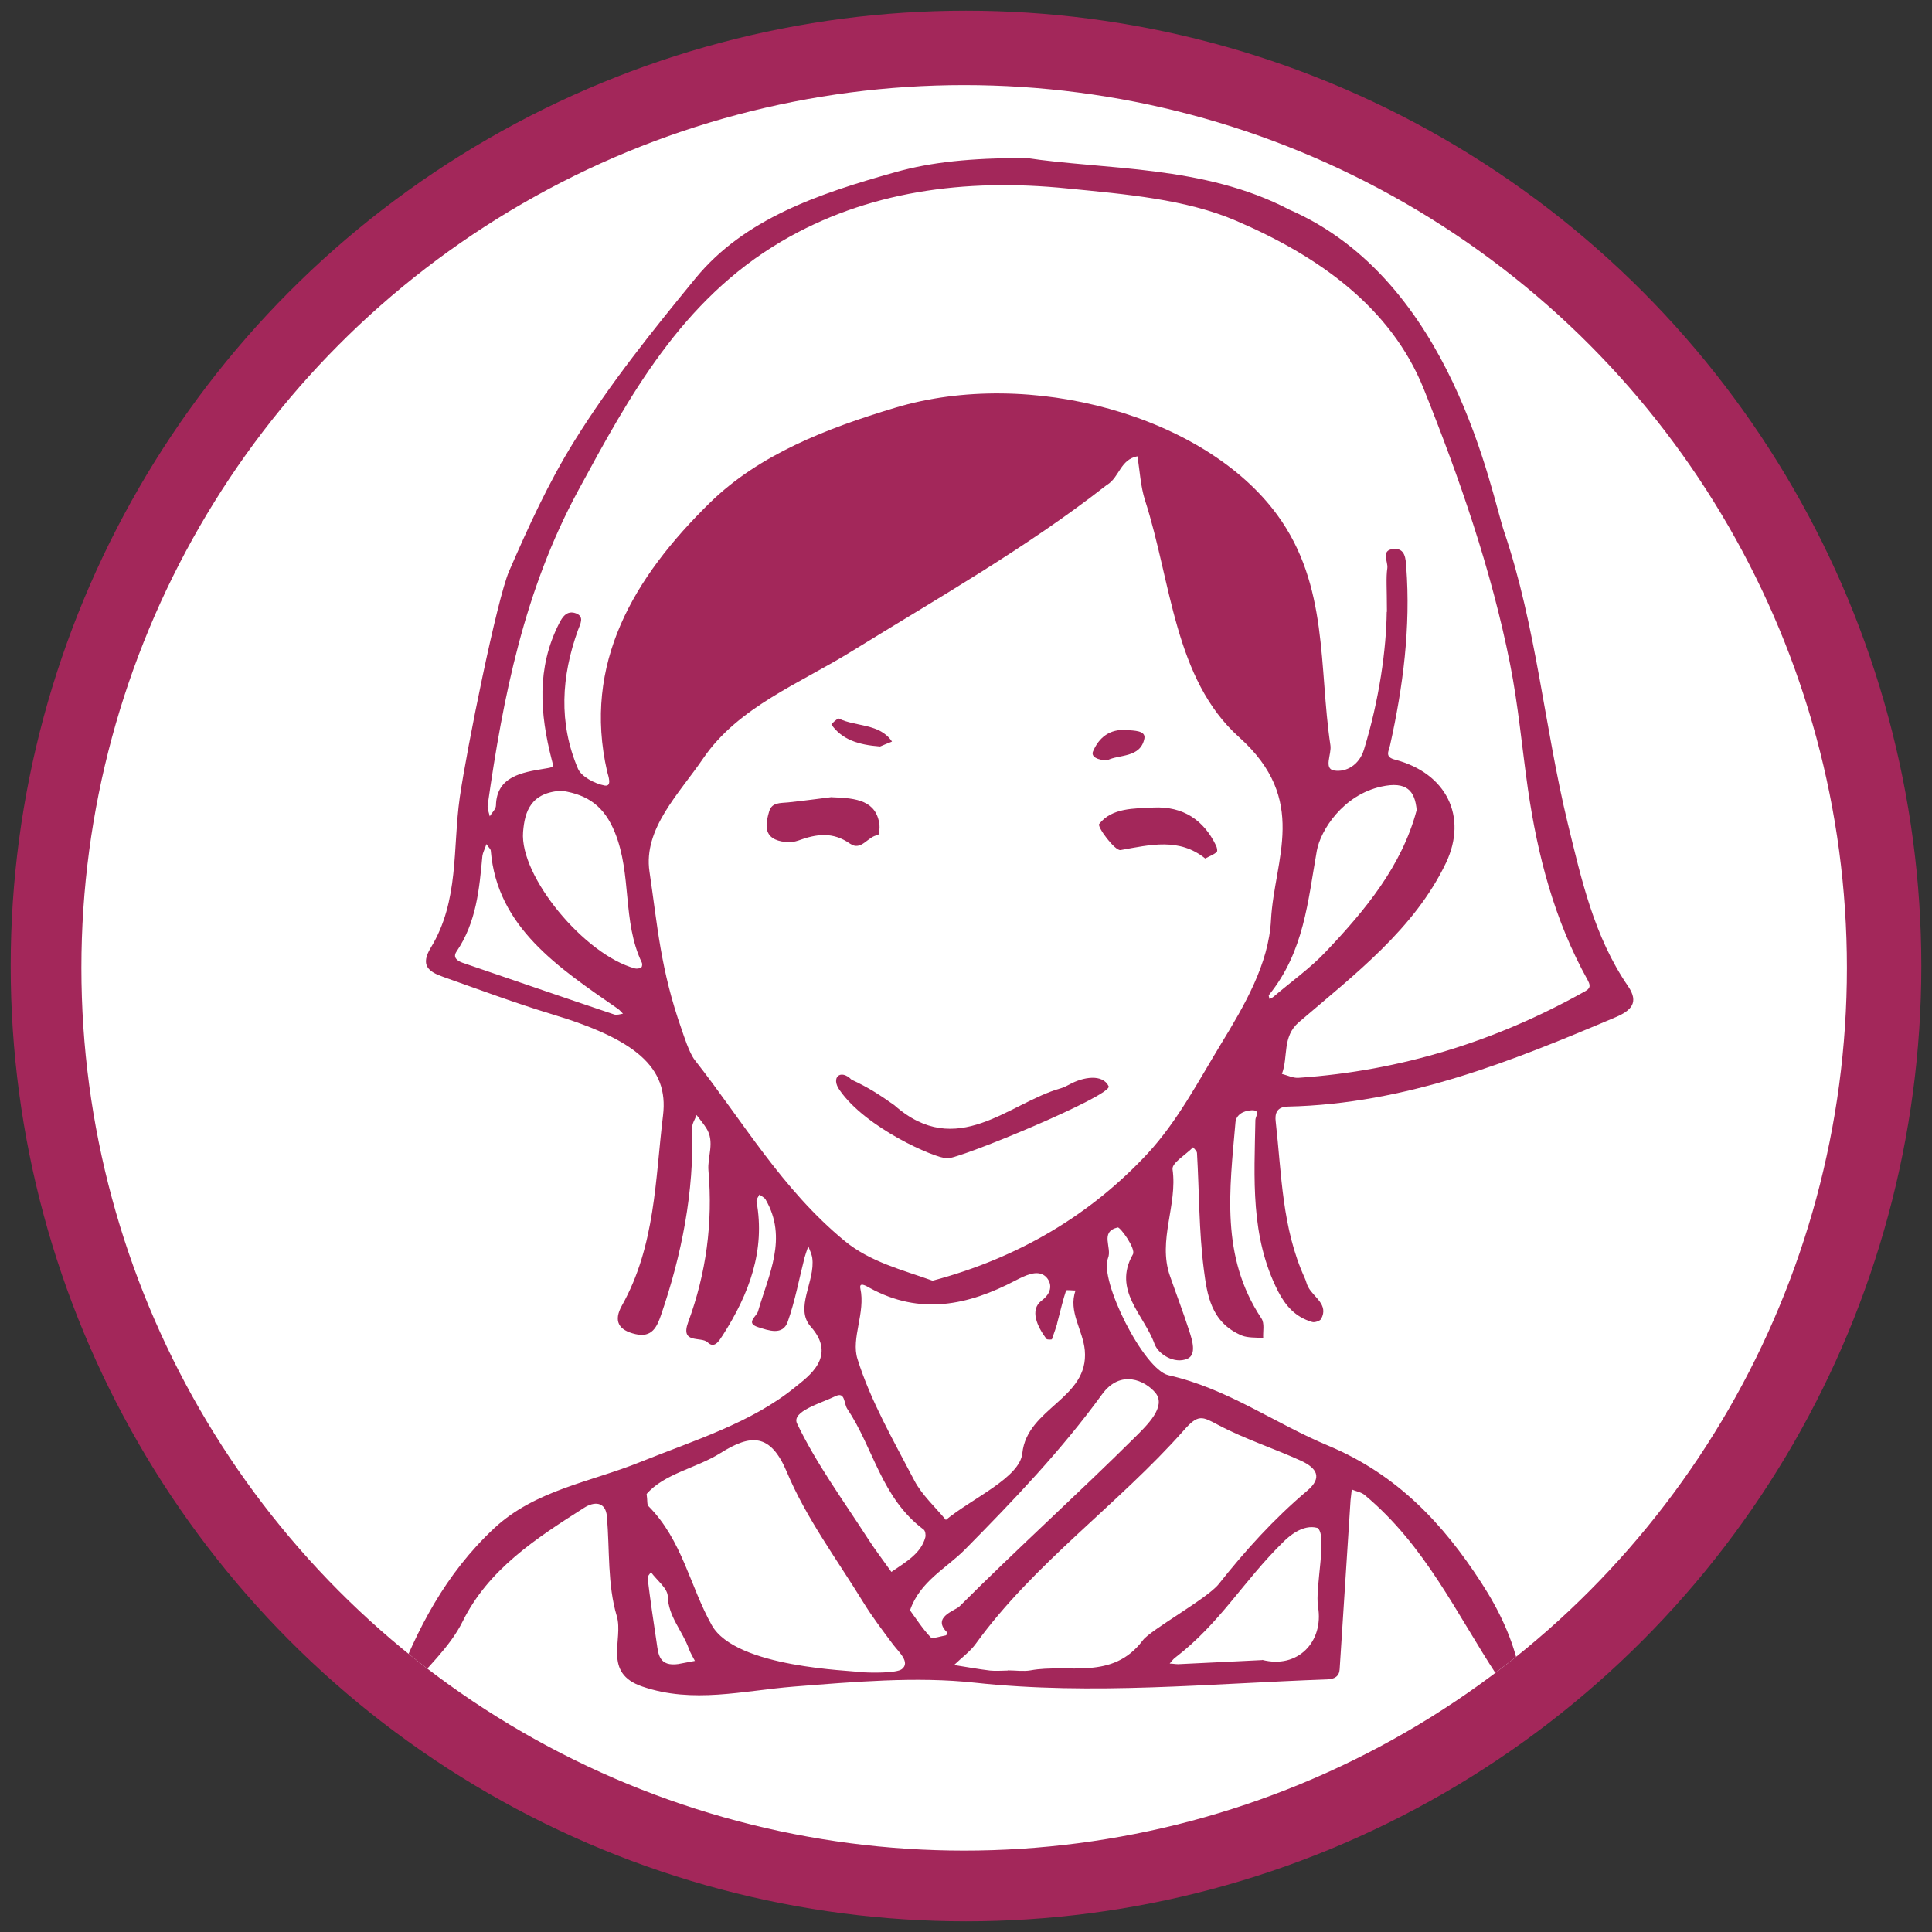
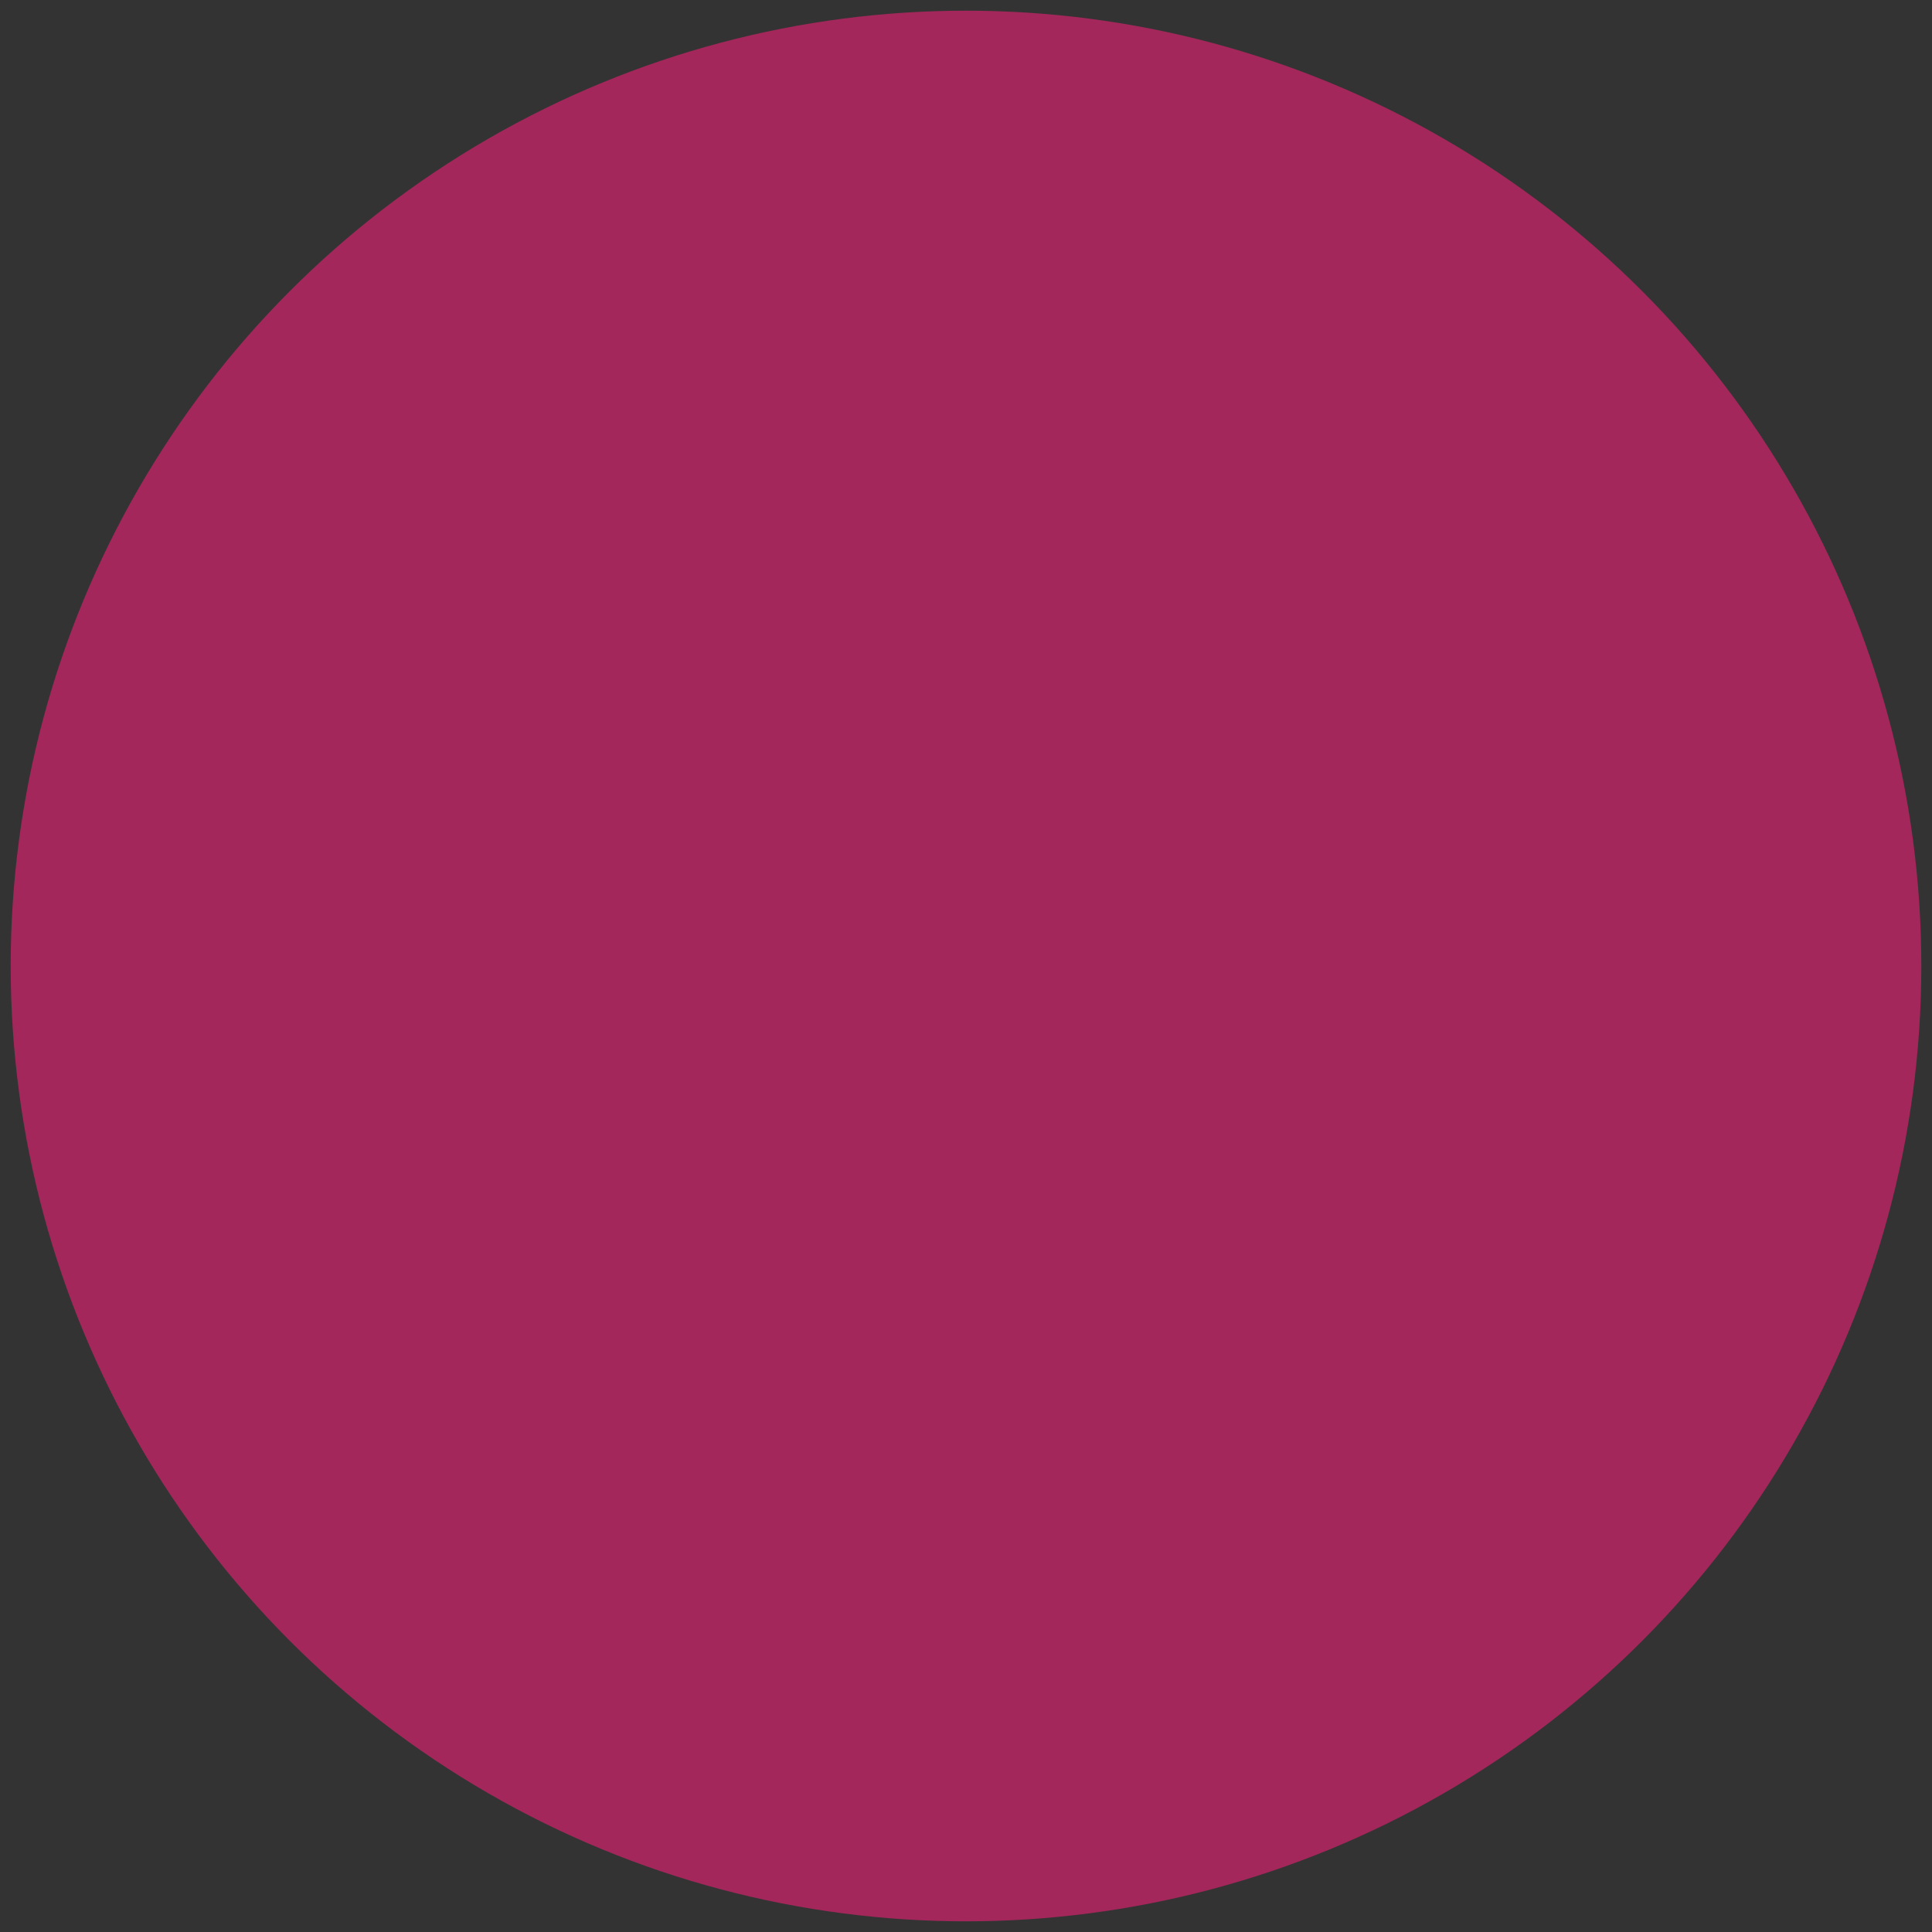
<svg xmlns="http://www.w3.org/2000/svg" id="_レイヤー_1" viewBox="0 0 94 94">
  <rect x="0" y="0" width="94" height="94" fill="#333333" stroke="none" />
  <defs>
    <style>.cls-1{clip-path:url(#clippath);}.cls-2{fill:none;}.cls-2,.cls-3,.cls-4{stroke-width:0px;}.cls-3{fill:#a3275a;}.cls-4{fill:#fff;}</style>
    <clipPath id="clippath">
      <circle class="cls-2" cx="46.91" cy="47.09" r="42.95" />
    </clipPath>
  </defs>
  <circle class="cls-3" cx="47" cy="47" r="46.48" />
-   <circle class="cls-4" cx="46.91" cy="47.09" r="42.95" />
  <g class="cls-1">
    <g id="OuNy26">
      <path class="cls-3" d="M49.9,7.68c3.84.59,8.67.34,12.83,2.52,7.94,3.45,9.81,13.78,10.45,15.66,1.57,4.64,1.96,9.5,3.1,14.21.66,2.7,1.27,5.49,2.93,7.91.55.8.15,1.19-.6,1.51-5.08,2.15-10.19,4.22-15.95,4.35-.55.01-.64.35-.59.74.29,2.56.3,5.16,1.41,7.6.07.14.09.3.17.44.26.5,1.01.85.63,1.55-.05.1-.32.19-.44.15-.82-.24-1.29-.79-1.65-1.48-1.37-2.68-1.16-5.52-1.11-8.35,0-.17.28-.49-.19-.47-.39.02-.75.21-.78.6-.28,3.25-.74,6.51,1.26,9.52.17.25.07.64.09.96-.35-.03-.74,0-1.04-.12-1.52-.64-1.69-2.01-1.85-3.23-.24-1.87-.22-3.76-.33-5.64,0-.1-.12-.2-.19-.29-.35.36-1.04.76-1,1.07.25,1.74-.73,3.45-.13,5.18.31.89.65,1.78.94,2.68.15.46.37,1.16-.09,1.36-.63.27-1.42-.22-1.6-.73-.5-1.4-2.05-2.6-1.05-4.35.16-.27-.62-1.34-.74-1.31-.89.22-.26.98-.47,1.49-.44,1.07,1.73,5.42,2.94,5.7,2.88.65,5.16,2.34,7.78,3.43,3.37,1.41,5.6,3.82,7.44,6.66.89,1.37,1.54,2.76,1.86,4.29.08.36.26.89-.3,1.02-.58.13-.57-.45-.78-.77-1.99-3.03-3.5-6.34-6.45-8.8-.16-.14-.42-.18-.63-.27-.02.18-.04.35-.06.53-.18,2.74-.35,5.48-.53,8.22-.02.34-.25.48-.61.49-5.71.2-11.38.78-17.14.16-2.84-.31-5.9-.04-8.81.19-2.48.2-4.9.84-7.36,0-1.96-.66-.91-2.29-1.25-3.43-.46-1.54-.34-3.22-.48-4.84-.06-.75-.63-.74-1.11-.43-2.36,1.5-4.66,3-5.91,5.53-.62,1.26-1.79,2.3-2.73,3.43-.08.1-.29.12-.44.17-.05-.12-.18-.26-.15-.35,1.1-2.86,2.46-5.55,4.86-7.79,2-1.86,4.69-2.24,7.11-3.22,2.61-1.05,5.4-1.9,7.53-3.64.64-.52,2.05-1.49.76-2.94-.81-.91.23-2.21.07-3.35-.03-.2-.13-.38-.19-.57-.06.18-.13.36-.18.54-.27,1.05-.46,2.11-.82,3.13-.24.7-.94.43-1.45.27-.62-.2-.07-.52,0-.76.52-1.8,1.46-3.57.37-5.45-.06-.1-.2-.16-.3-.24-.05.11-.16.23-.14.34.43,2.37-.35,4.48-1.64,6.5-.19.29-.41.67-.74.35-.31-.3-1.34.1-.95-.97.88-2.38,1.21-4.85.99-7.38-.06-.69.33-1.4-.11-2.08-.14-.22-.31-.42-.47-.63-.07.21-.22.41-.21.62.09,3.12-.5,6.15-1.52,9.12-.19.55-.43,1.11-1.24.92-.83-.19-1.08-.64-.66-1.39,1.63-2.91,1.62-6.13,2-9.25.29-2.36-1.37-3.71-5.42-4.93-1.78-.54-3.52-1.19-5.27-1.81-.75-.26-1.12-.58-.61-1.42,1.39-2.28,1.06-4.84,1.41-7.31.34-2.36,1.81-9.65,2.4-11.01.94-2.16,1.9-4.28,3.18-6.34,1.74-2.8,3.8-5.36,5.89-7.91,2.39-2.91,6.01-4.12,9.71-5.16,1.82-.51,3.66-.68,6.3-.7ZM45.38,62.31c4.21-1.12,7.71-3.23,10.46-6.19,1.45-1.57,2.45-3.49,3.55-5.3,1.16-1.9,2.34-3.92,2.45-6.06.16-2.97,1.86-5.83-1.55-8.89-3.16-2.83-3.3-7.57-4.58-11.53-.22-.69-.25-1.42-.37-2.14-.83.16-.87,1-1.46,1.38-.04.02-.07.05-.1.07-3.84,3-8.13,5.44-12.31,8.02-2.56,1.59-5.54,2.72-7.25,5.22-1.17,1.72-2.93,3.43-2.62,5.52.39,2.61.53,4.75,1.57,7.69.09.26.36,1.12.63,1.47,2.35,2.99,4.24,6.29,7.3,8.81,1.24,1.02,2.79,1.4,4.27,1.93ZM67.48,29.77c0-1.18-.05-1.66.02-2.13.04-.32-.33-.87.29-.93.6-.06.6.51.63.87.22,2.93-.15,5.82-.79,8.69-.07.3-.26.56.24.69,2.52.66,3.54,2.78,2.49,5.01-1.54,3.23-4.44,5.43-7.16,7.76-.83.71-.51,1.69-.83,2.52.27.07.55.21.81.19,5-.34,9.6-1.79,13.85-4.16.26-.14.42-.23.22-.59-1.63-2.93-2.44-6.07-2.91-9.3-.29-2.03-.47-4.08-.87-6.09-.91-4.58-2.45-9.01-4.2-13.38-1.6-3.99-5.16-6.48-9.13-8.18-2.44-1.05-5.37-1.29-8.2-1.57-5.02-.51-9.77.14-13.91,2.57-4.89,2.88-7.41,7.54-9.9,12.13-2.62,4.84-3.65,10.02-4.4,15.29-.03.18.06.38.1.56.1-.18.3-.35.3-.53.03-1.41,1.26-1.61,2.36-1.79.49-.08.45-.07.35-.45-.57-2.23-.74-4.45.36-6.61.16-.32.38-.66.82-.5.43.16.21.52.1.82-.81,2.25-.95,4.51,0,6.74.16.38.81.73,1.3.82.37.06.18-.45.12-.68-1.2-5.25,1.28-9.44,5.01-13.09,2.39-2.33,5.64-3.6,9-4.61,6.54-1.97,15.06.37,18.6,5.22,2.5,3.42,2.01,7.41,2.58,11.2.07.43-.35,1.15.19,1.23.58.09,1.21-.27,1.44-1.01.75-2.43,1.09-4.91,1.11-6.71ZM49.03,81.27c.37,0,.76.06,1.11,0,1.84-.34,3.98.52,5.47-1.47.36-.49,3.13-2.03,3.68-2.72,1.29-1.63,2.68-3.17,4.3-4.54.79-.66.45-1.12-.27-1.46-1.34-.61-2.77-1.07-4.05-1.75-.79-.42-.97-.54-1.68.27-3.18,3.59-7.29,6.47-10.11,10.37-.28.39-.7.69-1.06,1.04.58.09,1.16.2,1.75.27.28.03.57,0,.85,0ZM51.43,64.42c-.02.07-.13.41-.25.74,0,.02-.24.03-.27-.02-.44-.59-.83-1.41-.23-1.86.65-.49.41-1,.16-1.2-.39-.31-.96-.02-1.43.22-2.3,1.21-4.64,1.71-7.1.36-.16-.09-.52-.31-.45.03.26,1.18-.46,2.42-.14,3.43.64,2.05,1.76,3.98,2.77,5.92.37.7,1.01,1.28,1.53,1.91,1.31-1.07,3.6-2.06,3.72-3.24.23-2.22,3.25-2.65,3.04-5.01-.09-.99-.82-1.89-.45-2.91-.16,0-.44-.04-.46,0-.15.44-.25.89-.44,1.61ZM31.46,72.68c.05.34.01.52.09.6,1.65,1.66,2.01,3.88,3.08,5.79,1.17,2.09,6.85,2.2,7.15,2.28.56.05,1.85.06,2.1-.14.42-.33-.13-.81-.43-1.2-.5-.67-1.01-1.34-1.44-2.04-1.29-2.1-2.8-4.13-3.73-6.36-.8-1.89-1.75-1.84-3.23-.91-1.18.74-2.73.99-3.6,2ZM44.27,78.34c.3.41.61.9,1.01,1.32.09.09.48-.05.73-.09.04,0,.1-.12.09-.13-.8-.76.37-1.07.58-1.28,2.8-2.8,5.76-5.47,8.57-8.26.55-.55,1.51-1.46.97-2.13-.5-.6-1.7-1.17-2.6.07-1.96,2.7-4.29,5.14-6.67,7.55-.9.91-2.19,1.55-2.67,2.95ZM27.37,38.47c-1.55.07-1.84,1.01-1.92,2.01-.17,2.16,2.99,5.98,5.45,6.64.09.02.23,0,.3-.05.05-.04.06-.18.02-.25-.95-2.01-.47-4.25-1.3-6.31-.52-1.29-1.32-1.83-2.54-2.03ZM68.93,39.44c-.08-.97-.49-1.44-1.72-1.17-1.87.41-2.96,2.13-3.14,3.12-.44,2.47-.62,4.91-2.33,7.02-.03.04.02.13.03.2.07-.04.14-.07.2-.12.85-.73,1.79-1.39,2.54-2.19,1.93-2.03,3.69-4.17,4.41-6.86ZM43.37,76.48c.75-.51,1.44-.91,1.65-1.68.03-.12,0-.32-.08-.38-2.06-1.54-2.43-3.95-3.72-5.88-.17-.26-.09-.84-.57-.61-.72.35-2.15.74-1.87,1.33.94,1.96,2.27,3.77,3.46,5.62.35.54.75,1.06,1.13,1.6ZM61.41,80.76c1.73.45,3-.88,2.72-2.57-.16-.96.47-3.5-.03-3.85-.72-.2-1.41.43-1.67.69-1.95,1.91-3.05,3.93-5.25,5.62-.11.08-.18.19-.27.29.14,0,.28.03.41.03,1.31-.06,2.61-.13,4.1-.2ZM23.67,41.06c-.09.27-.18.43-.2.59-.15,1.61-.29,3.22-1.26,4.65-.18.27.01.44.29.54,2.46.84,4.92,1.69,7.39,2.52.12.04.28-.02.42-.04-.08-.08-.15-.17-.25-.24-2.9-2.01-5.87-3.97-6.18-7.68,0-.08-.09-.15-.22-.34ZM33.01,80.96c.27-.05.53-.1.8-.15-.1-.2-.23-.4-.3-.61-.31-.85-.99-1.55-1.02-2.52,0-.4-.53-.79-.82-1.19-.06.1-.18.21-.16.3.13,1.05.28,2.09.44,3.14.08.55.11,1.17,1.07,1.03Z" />
      <path class="cls-3" d="M46.08,56.36c-.63-.02-3.96-1.49-5.22-3.31-.46-.63.04-1.06.57-.52.82.38,1.36.73,2.08,1.24,3.05,2.7,5.57-.11,8.1-.82.14-.04.28-.11.41-.18.68-.38,1.63-.53,1.92.08.21.44-7.23,3.53-7.86,3.51Z" />
      <path class="cls-3" d="M40.49,38.79c1.21.04,2.14.17,2.3,1.33.02.17-.02.51-.07.51-.5.05-.81.8-1.36.42-.84-.59-1.63-.48-2.53-.15-.35.13-.94.08-1.24-.13-.42-.29-.3-.83-.17-1.28.13-.46.54-.41.93-.45.78-.08,1.56-.19,2.14-.26Z" />
      <path class="cls-3" d="M58.64,41.77c-1.27-1.02-2.66-.67-4.12-.41-.27.05-1.15-1.13-1.04-1.27.62-.79,1.69-.75,2.64-.8,1.45-.07,2.45.62,3.04,1.84.05.1.09.27.04.32-.12.12-.3.18-.56.32Z" />
      <path class="cls-3" d="M53.87,36.99c-.46,0-.8-.17-.69-.43.28-.66.8-1.11,1.65-1.04.34.03.92.02.85.41-.19.96-1.25.77-1.8,1.06Z" />
      <path class="cls-3" d="M42.82,36.32c-1.05-.08-1.85-.33-2.37-1.07-.01-.02.3-.31.36-.29.85.41,1.99.23,2.59,1.12-.23.09-.46.19-.58.24Z" />
    </g>
  </g>
</svg>